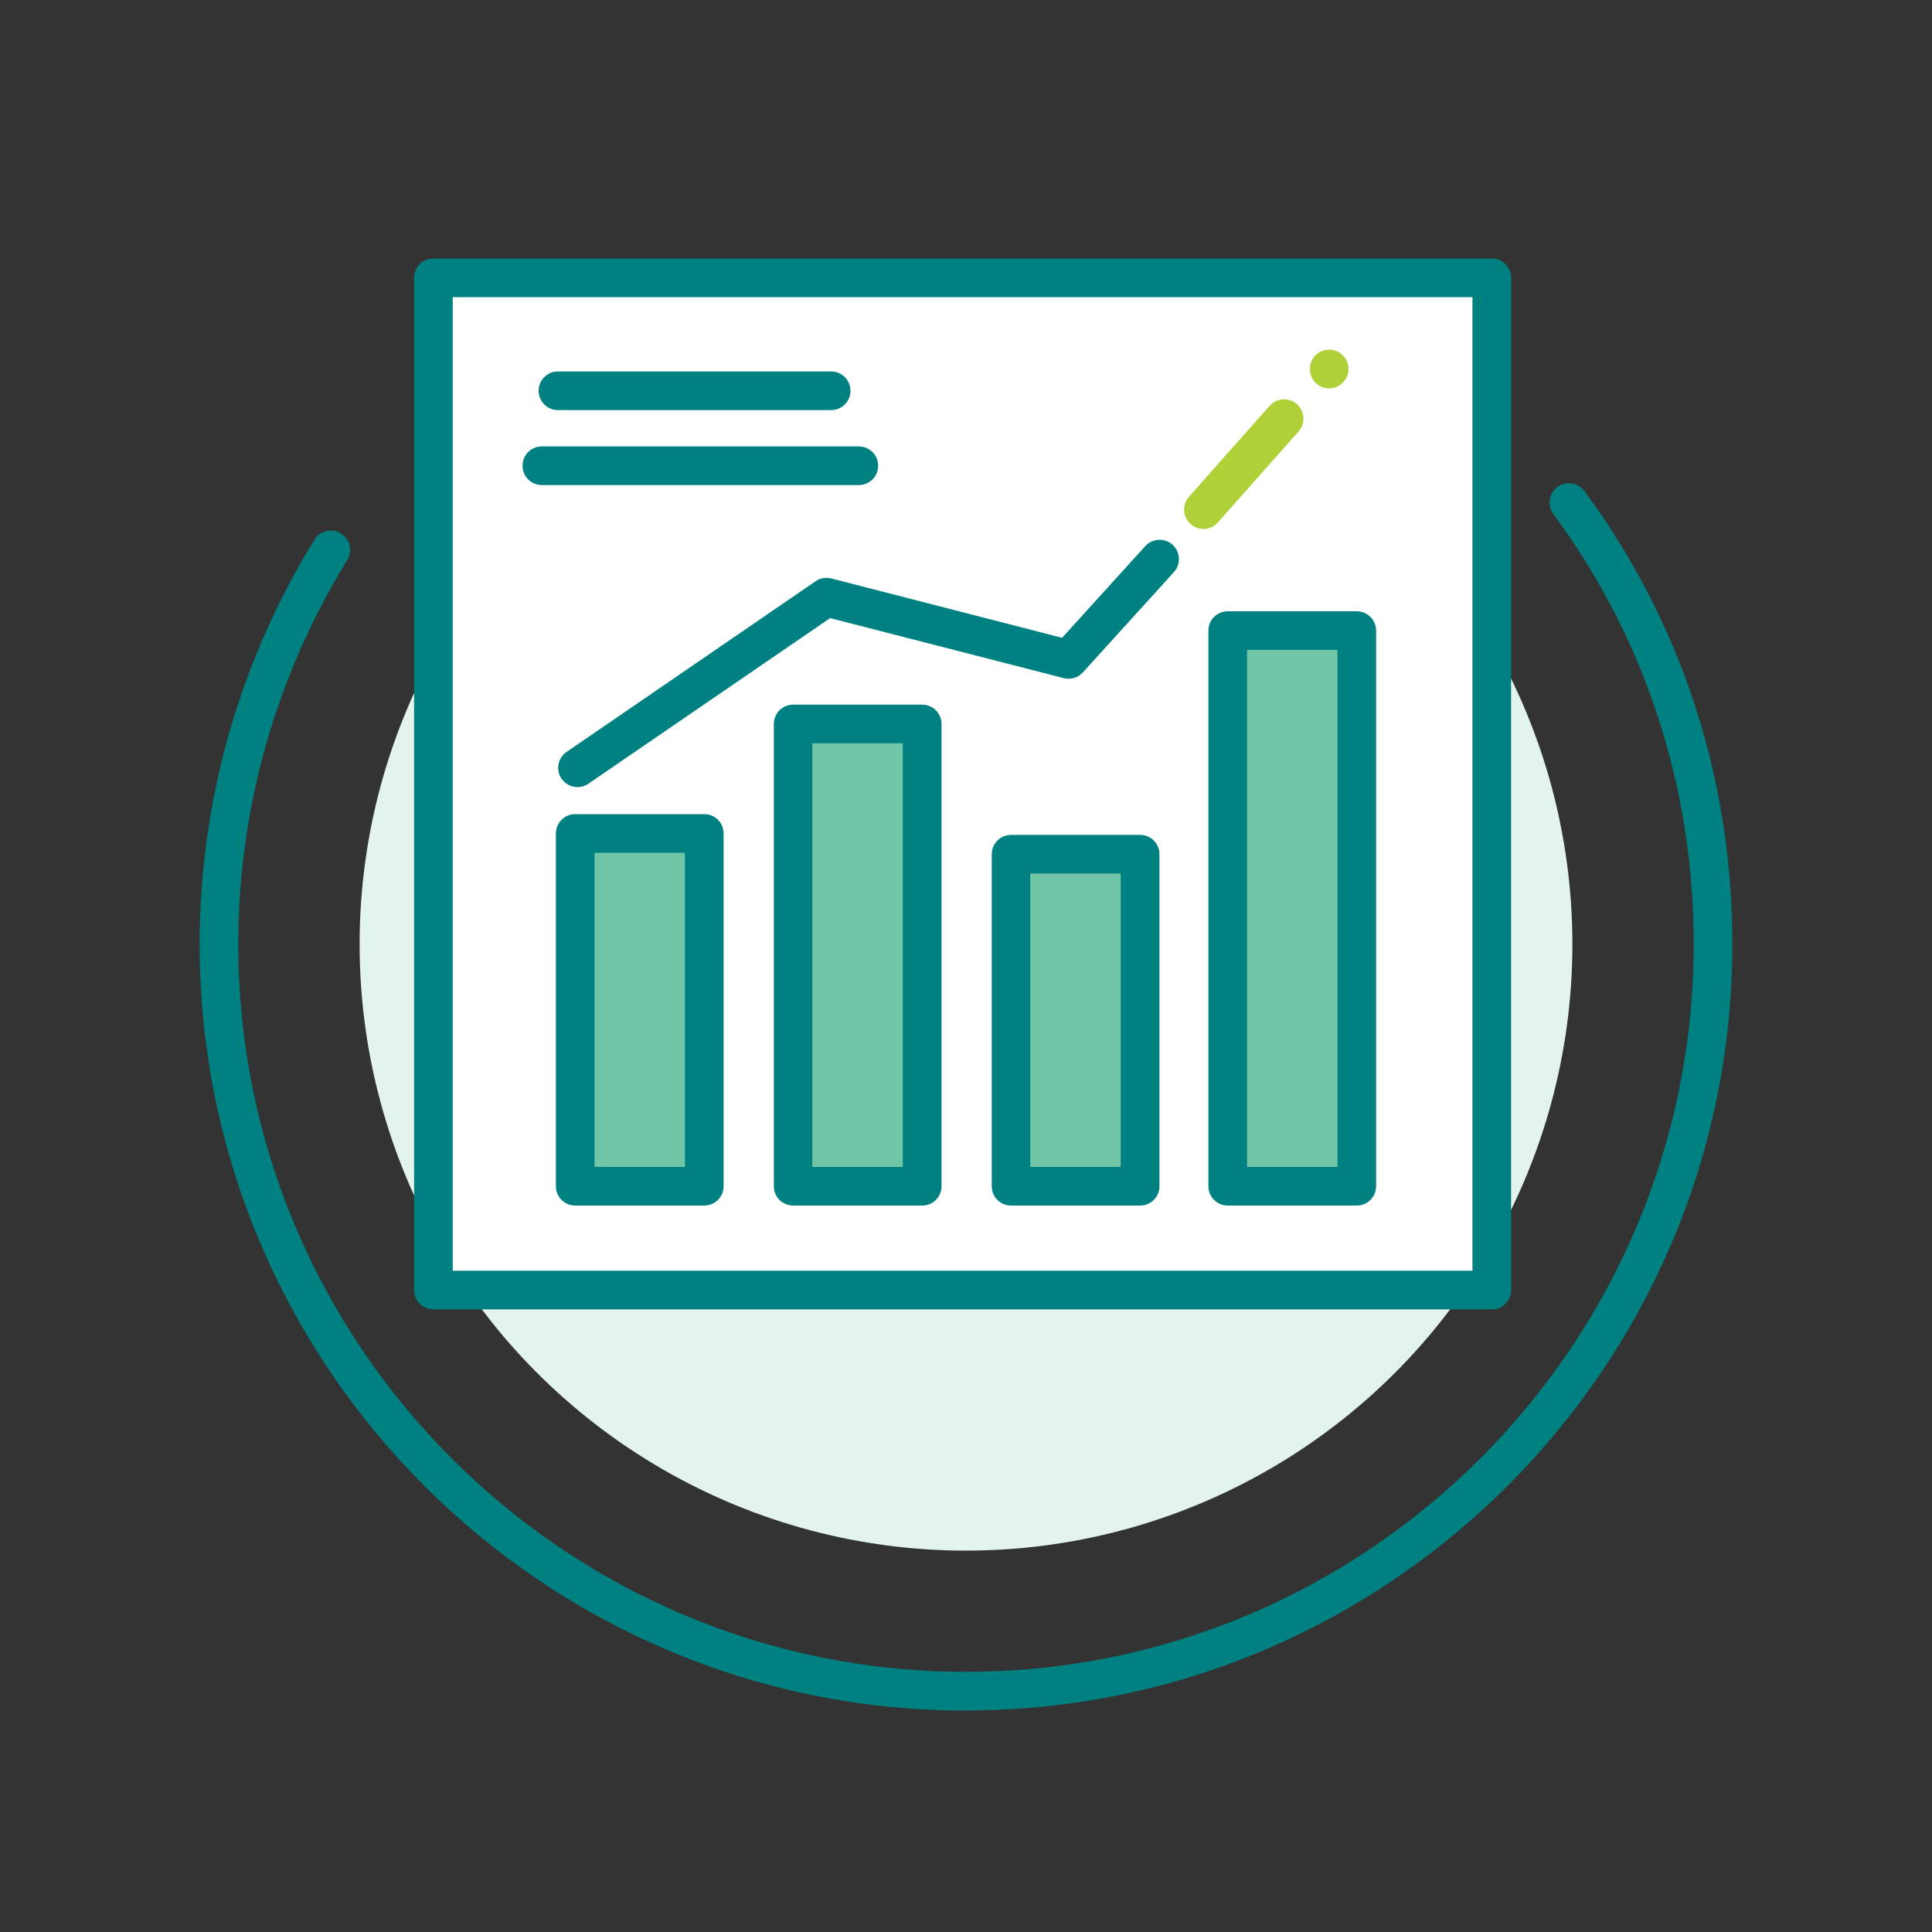
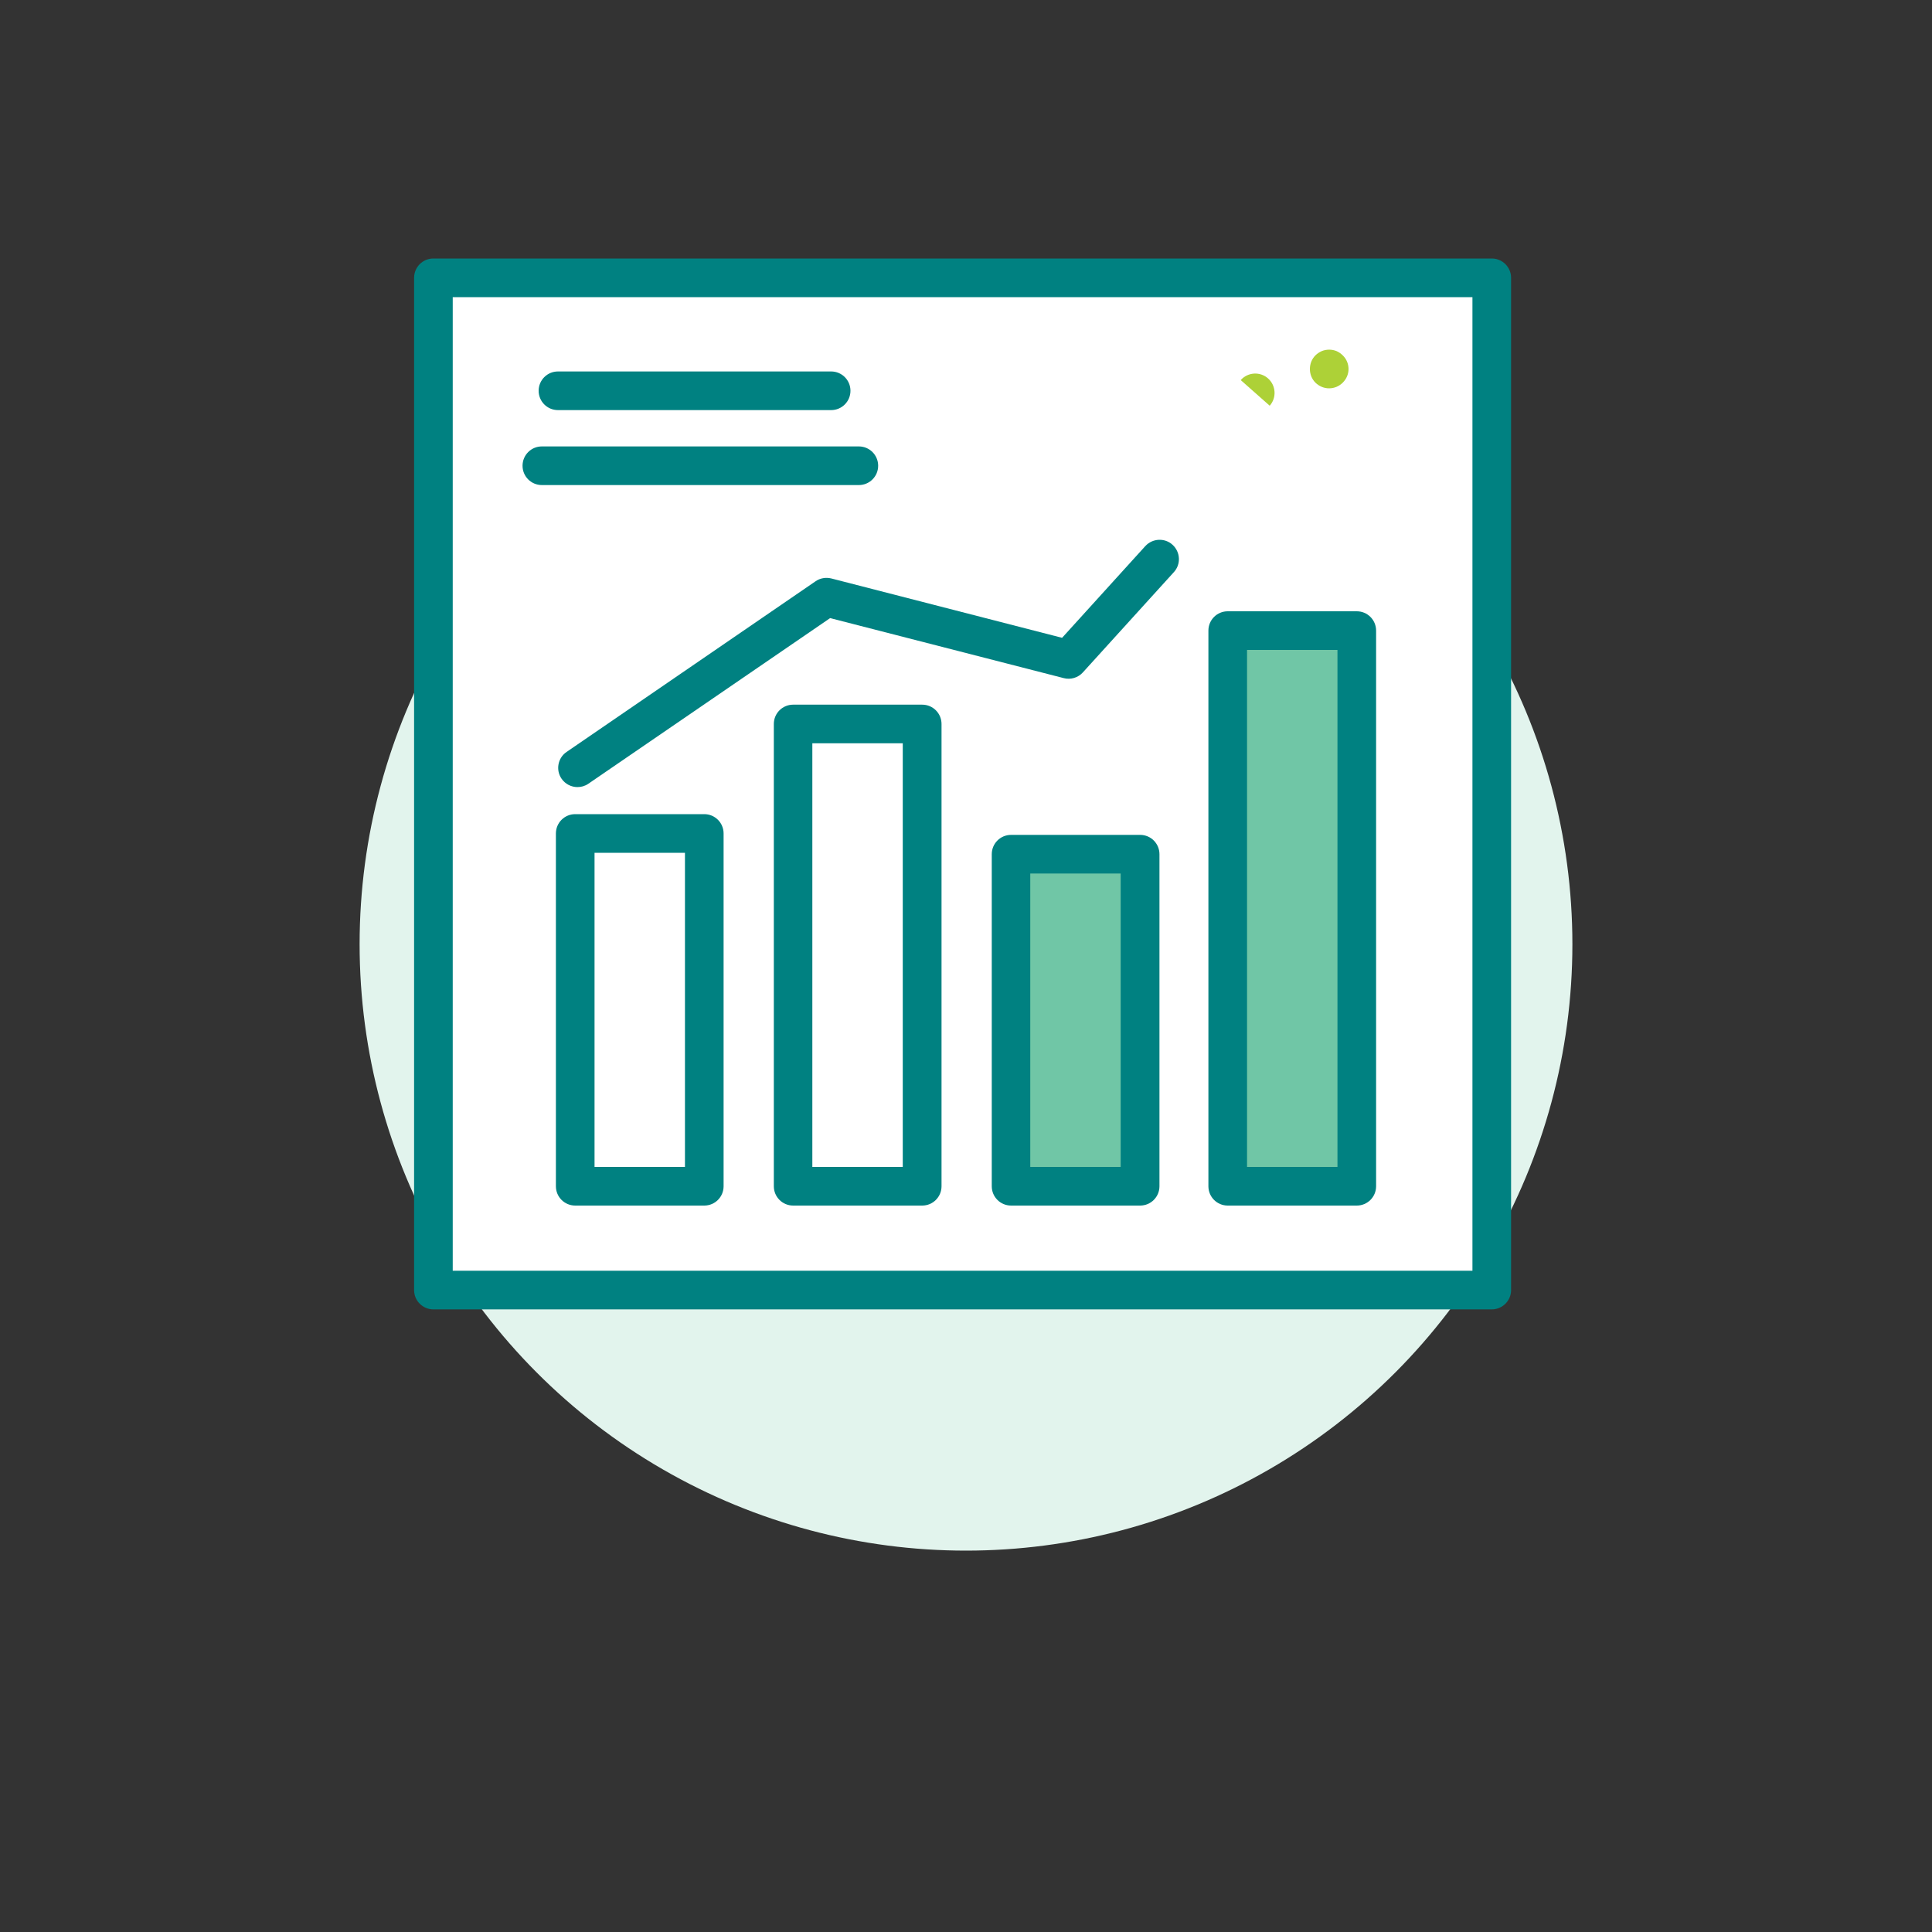
<svg xmlns="http://www.w3.org/2000/svg" id="Paths" viewBox="0 0 150 150">
  <rect x="0" y="0" width="150" height="150" fill="#333333" stroke="none" />
  <defs>
    <style> .cls-1 { fill: #e2f4ed; } .cls-2 { fill: #fff; } .cls-3 { fill: #add137; } .cls-4 { fill: #008181; } .cls-5 { fill: #70c6a6; } </style>
  </defs>
-   <path class="cls-4" d="M75,132.81c-32.81,0-59.5-26.69-59.5-59.5,0-11.09,3.08-21.94,8.91-31.4.43-.71,1.36-.92,2.06-.49.71.43.92,1.36.49,2.06-5.53,8.98-8.46,19.29-8.46,29.82,0,31.15,25.35,56.5,56.5,56.5s56.5-25.35,56.5-56.5c0-12.19-3.77-23.74-10.9-33.39-.49-.67-.35-1.61.32-2.1.67-.49,1.6-.35,2.1.32,7.51,10.17,11.48,22.33,11.48,35.17,0,32.81-26.69,59.5-59.5,59.5Z" />
  <circle class="cls-1" cx="75" cy="73.31" r="47.08" />
  <rect class="cls-2" x="33.65" y="21.57" width="82.17" height="78.59" />
  <path class="cls-4" d="M115.81,101.66H33.65c-.83,0-1.5-.67-1.5-1.5V21.57c0-.83.67-1.5,1.5-1.5h82.17c.83,0,1.5.67,1.5,1.5v78.59c0,.83-.67,1.5-1.5,1.5ZM35.15,98.66h79.17V23.07H35.15v75.59Z" />
  <polyline class="cls-2" points="44.84 59.61 64.17 46.37 82.97 51.2 90.04 43.41" />
  <path class="cls-4" d="M44.84,61.11c-.48,0-.95-.23-1.24-.65-.47-.68-.29-1.62.39-2.08l19.33-13.25c.36-.25.8-.32,1.22-.22l17.92,4.61,6.46-7.12c.56-.61,1.51-.66,2.12-.1s.66,1.51.1,2.12l-7.07,7.79c-.37.41-.95.58-1.48.44l-18.14-4.66-18.77,12.86c-.26.18-.55.26-.85.26Z" />
-   <rect class="cls-5" x="44.66" y="64.71" width="10.02" height="27.39" />
  <path class="cls-4" d="M54.68,93.6h-10.02c-.83,0-1.5-.67-1.5-1.5v-27.39c0-.83.67-1.5,1.5-1.5h10.02c.83,0,1.5.67,1.5,1.5v27.39c0,.83-.67,1.5-1.5,1.5ZM46.16,90.6h7.02v-24.39h-7.02v24.39Z" />
-   <rect class="cls-5" x="61.57" y="56.21" width="10.02" height="35.89" />
  <path class="cls-4" d="M71.6,93.6h-10.02c-.83,0-1.5-.67-1.5-1.5v-35.89c0-.83.67-1.5,1.5-1.5h10.02c.83,0,1.5.67,1.5,1.5v35.89c0,.83-.67,1.5-1.5,1.5ZM63.07,90.6h7.02v-32.89h-7.02v32.89Z" />
  <rect class="cls-5" x="78.49" y="66.33" width="10.02" height="25.78" />
  <path class="cls-4" d="M88.52,93.6h-10.02c-.83,0-1.5-.67-1.5-1.5v-25.78c0-.83.67-1.5,1.5-1.5h10.02c.83,0,1.5.67,1.5,1.5v25.78c0,.83-.67,1.5-1.5,1.5ZM79.99,90.6h7.02v-22.78h-7.02v22.78Z" />
  <rect class="cls-5" x="95.32" y="48.96" width="10.02" height="43.14" />
  <path class="cls-4" d="M105.34,93.6h-10.02c-.83,0-1.5-.67-1.5-1.5v-43.14c0-.83.67-1.5,1.5-1.5h10.02c.83,0,1.5.67,1.5,1.5v43.14c0,.83-.67,1.5-1.5,1.5ZM96.82,90.6h7.02v-40.14h-7.02v40.14Z" />
  <path class="cls-4" d="M64.53,31.84h-21.21c-.83,0-1.5-.67-1.5-1.5s.67-1.5,1.5-1.5h21.21c.83,0,1.5.67,1.5,1.5s-.67,1.5-1.5,1.5Z" />
  <path class="cls-4" d="M66.68,37.66h-24.61c-.83,0-1.5-.67-1.5-1.5s.67-1.5,1.5-1.5h24.61c.83,0,1.5.67,1.5,1.5s-.67,1.5-1.5,1.5Z" />
  <path class="cls-3" d="M104.25,27.59c-.14-.14-.3-.25-.48-.33-.36-.15-.79-.15-1.15,0-.18.08-.35.19-.49.33-.28.28-.43.66-.43,1.06s.15.78.43,1.06c.29.28.66.44,1.06.44s.78-.16,1.06-.44c.29-.29.45-.66.45-1.06s-.16-.78-.45-1.06Z" />
-   <path class="cls-3" d="M98.58,31.5l-6.27,7.07c-.55.62-.49,1.57.13,2.12.29.25.64.38.99.38.41,0,.83-.17,1.12-.5l6.27-7.07c.55-.62.49-1.57-.13-2.12-.62-.55-1.57-.49-2.12.13Z" />
+   <path class="cls-3" d="M98.58,31.5l-6.27,7.07l6.27-7.07c.55-.62.49-1.57-.13-2.12-.62-.55-1.57-.49-2.12.13Z" />
</svg>